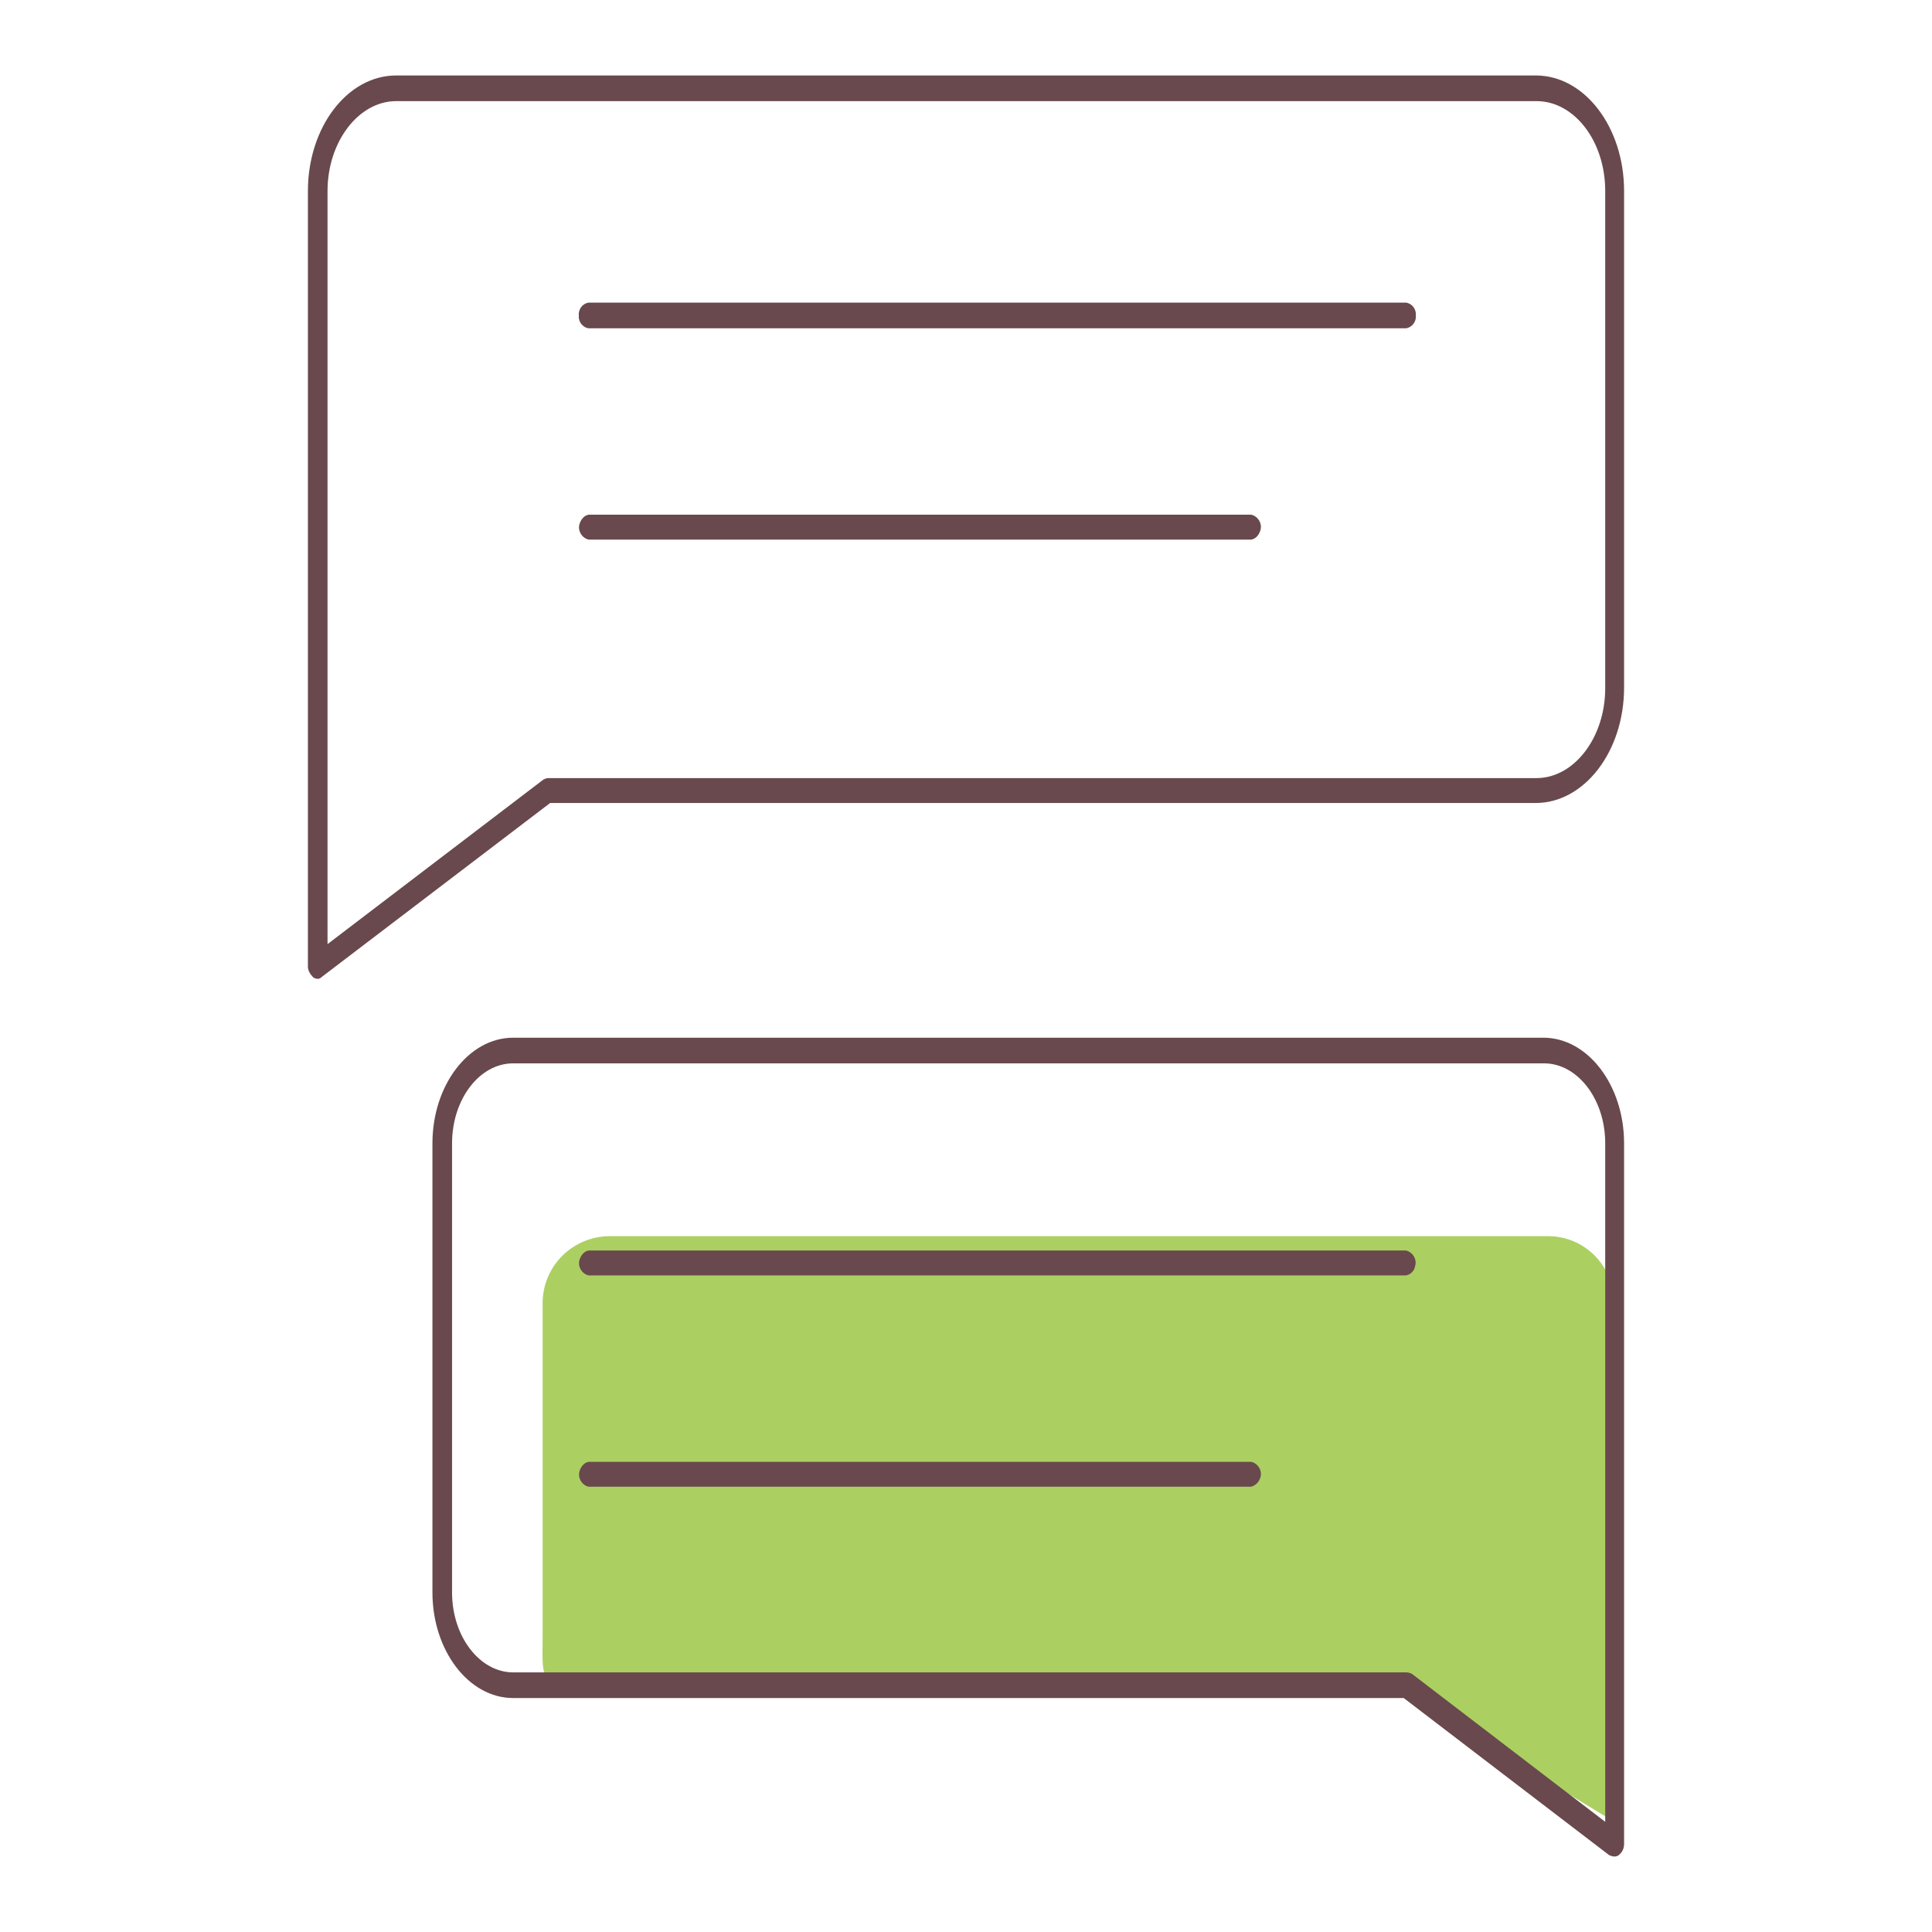
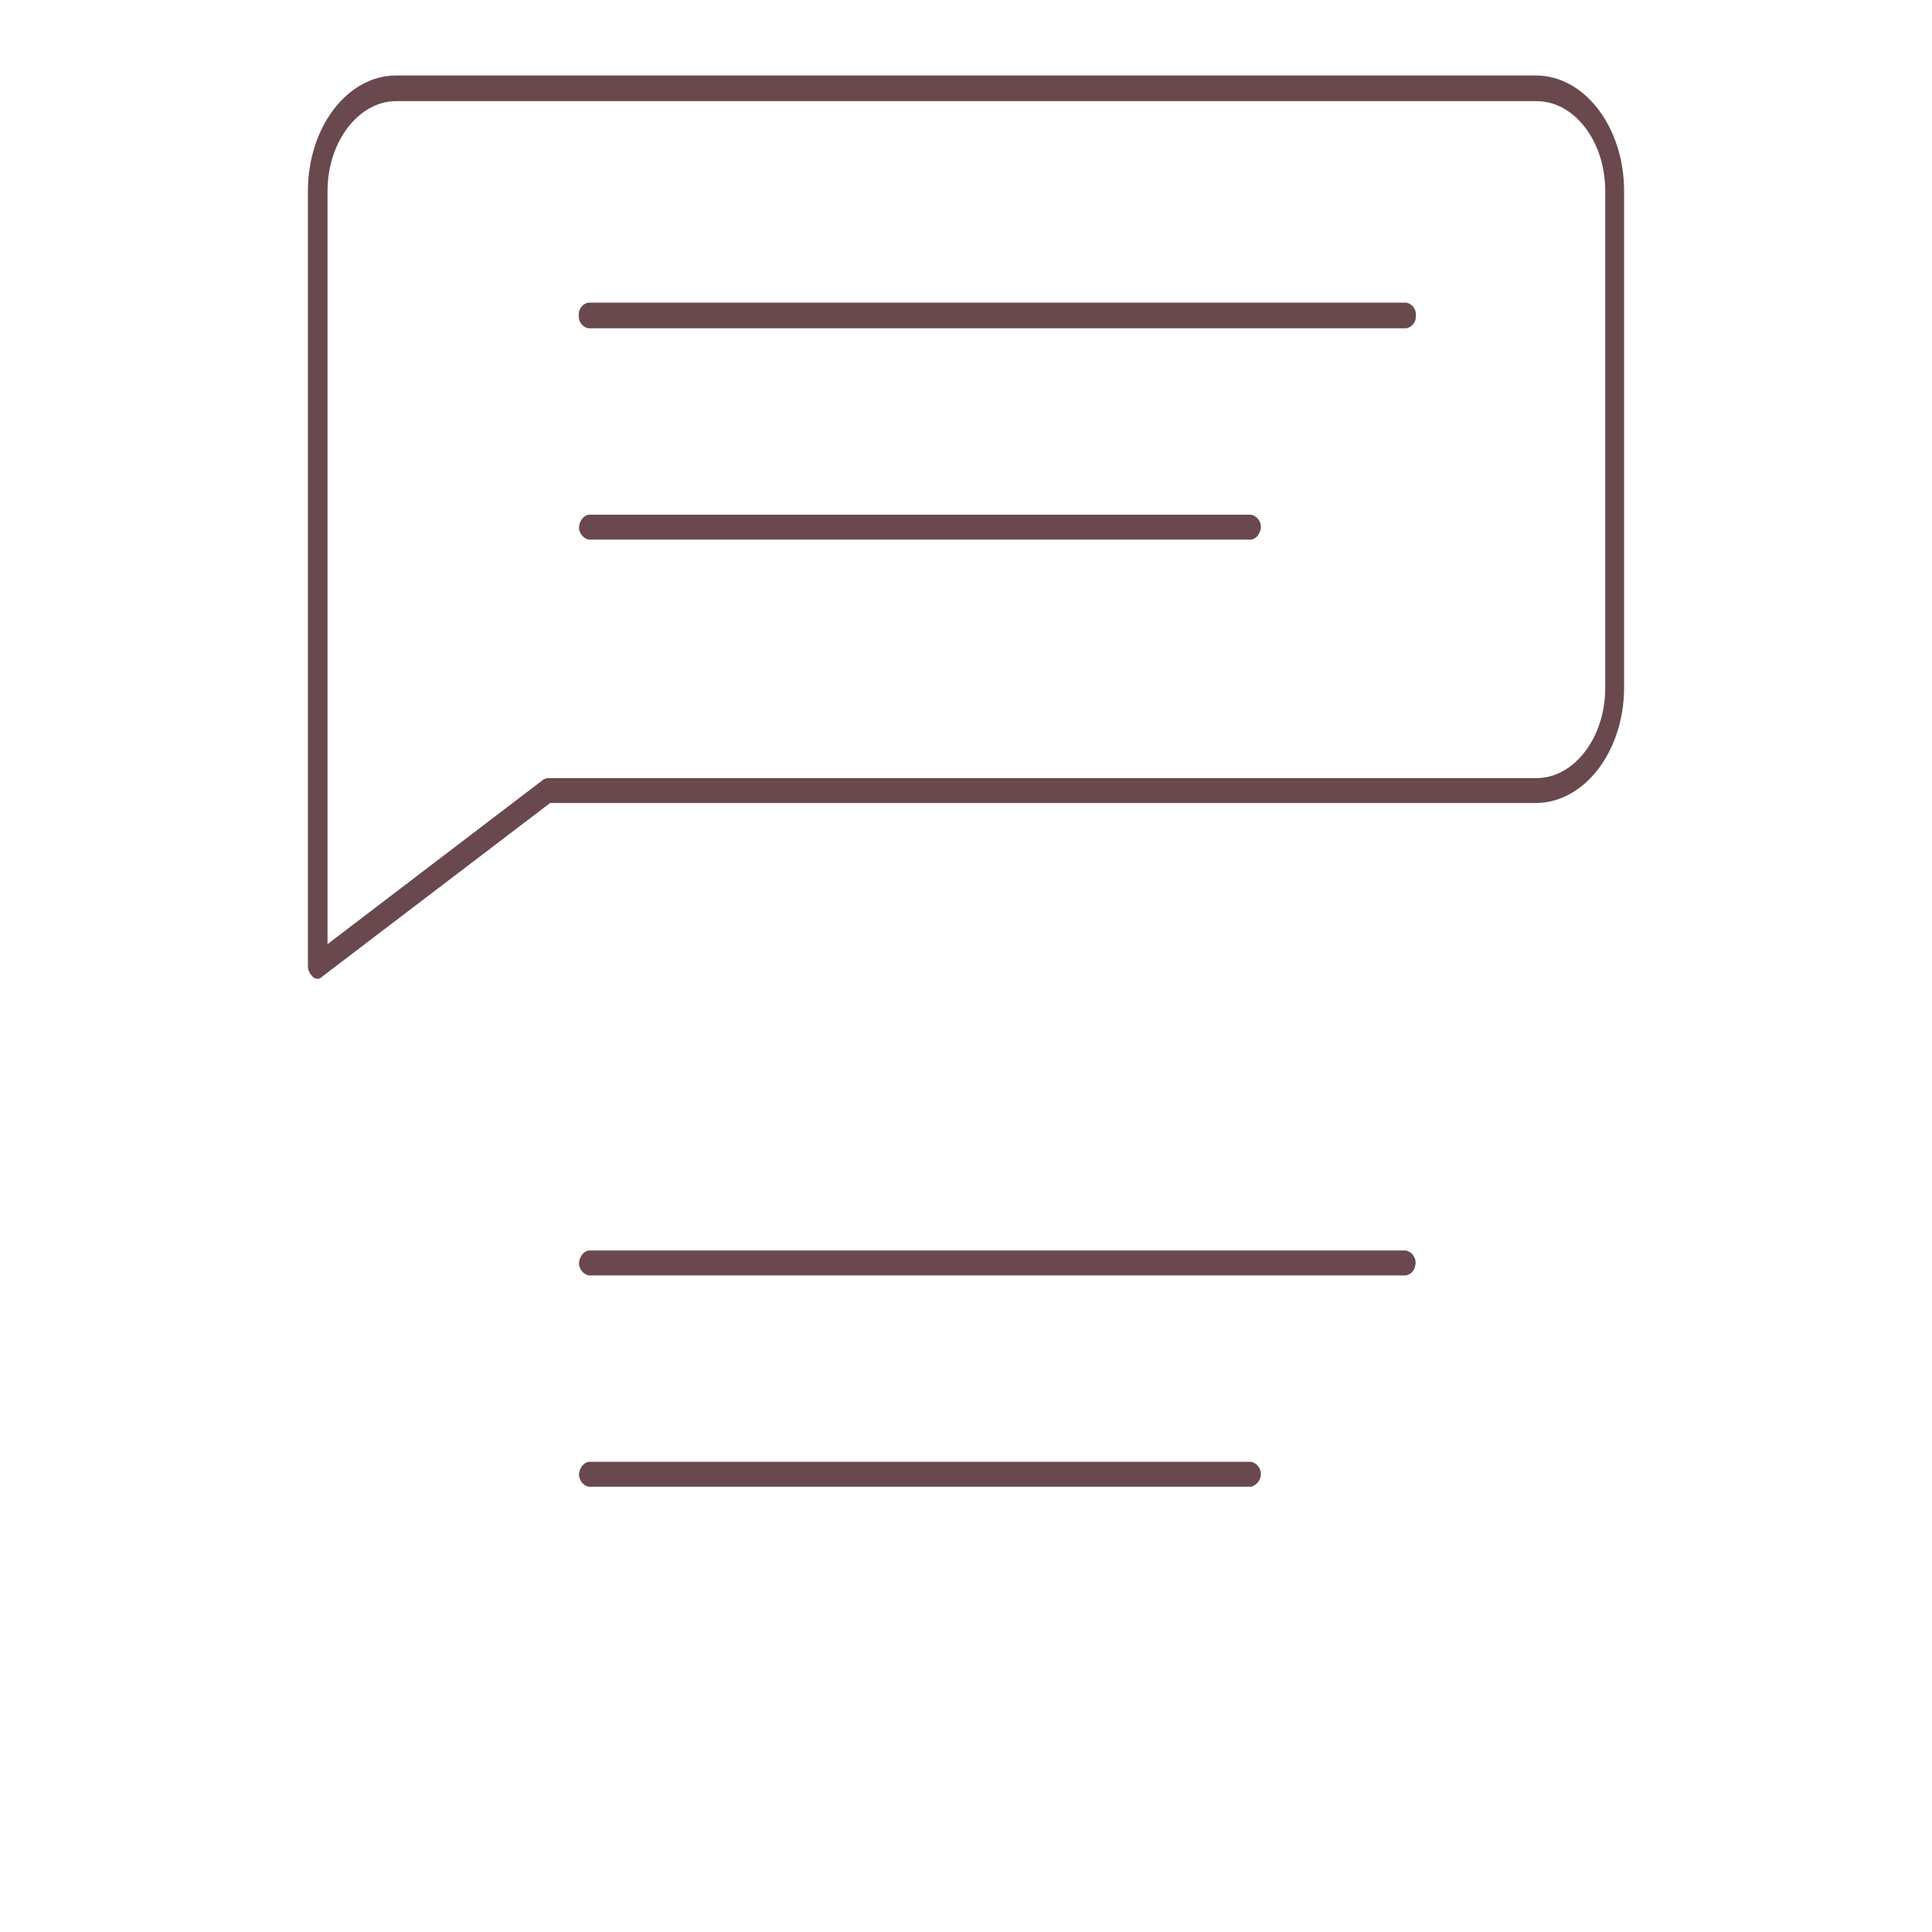
<svg xmlns="http://www.w3.org/2000/svg" version="1.1" x="0px" y="0px" viewBox="0 0 256 256" enable-background="new 0 0 256 256" xml:space="preserve">
  <g>
    <path fill="#69494d" d="M42.1,129.7c-0.2,0-0.5-0.1-0.6-0.2c-0.4-0.4-0.7-0.9-0.7-1.4V25.3C40.8,16.9,46,10,52.5,10h151 c6.5,0,11.7,6.9,11.7,15.3v65.8c0,8.5-5.3,15.3-11.7,15.3H72.9l-30.2,23C42.5,129.6,42.3,129.7,42.1,129.7L42.1,129.7z M52.5,13.4 c-5,0-9.1,5.4-9.1,11.9v99.8l28.6-21.8c0.2-0.1,0.4-0.2,0.7-0.2h130.9c5,0,9.1-5.4,9.1-11.9V25.3c0-6.6-4.1-11.9-9.1-11.9H52.5z" />
-     <path fill="#abd061" d="M184.3,223.4H76.1c-4.7,0-4.2-1.6-4.2-6.6v-43.9c-0.1-4.9,3.7-8.9,8.6-9.1h124.8c4.9,0.1,8.7,4.2,8.6,9.1 v68.5L184.3,223.4z" />
-     <path fill="#69494d" d="M186.3,43.5H78c-0.8-0.1-1.4-0.9-1.3-1.7c-0.1-0.8,0.5-1.6,1.3-1.7h108.3c0.8,0.1,1.4,0.9,1.3,1.7 C187.7,42.6,187.1,43.4,186.3,43.5z M165.8,71.5H78c-0.9-0.2-1.5-1.2-1.2-2.1c0.2-0.6,0.6-1.1,1.2-1.2h87.8 c0.9,0.2,1.5,1.2,1.2,2.1C166.8,70.9,166.4,71.4,165.8,71.5z M186.3,169H78c-0.9-0.2-1.5-1.2-1.2-2.1c0.2-0.6,0.6-1.1,1.2-1.2 h108.3c0.9,0.2,1.5,1.2,1.2,2.1C187.4,168.4,186.9,168.9,186.3,169z M165.8,197H78c-0.9-0.2-1.5-1.2-1.2-2.1 c0.2-0.6,0.6-1.1,1.2-1.2h87.8c0.9,0.2,1.5,1.2,1.2,2.1C166.8,196.4,166.4,196.8,165.8,197z" />
-     <path fill="#69494d" d="M213.9,246c-0.2,0-0.5-0.1-0.7-0.2L186,225H68c-5.9,0-10.7-6.3-10.7-14v-59.5c0-7.7,4.8-14,10.7-14h136.5 c5.9,0,10.7,6.3,10.7,14v92.8c0,0.6-0.2,1.1-0.7,1.5C214.4,245.9,214.2,246,213.9,246z M68,140.9c-4.5,0-8.1,4.8-8.1,10.6V211 c0,5.9,3.7,10.6,8.1,10.6h118.4c0.2,0,0.5,0.1,0.7,0.2l25.6,19.6v-89.9c0-5.9-3.7-10.6-8.1-10.6L68,140.9z" />
+     <path fill="#69494d" d="M186.3,43.5H78c-0.8-0.1-1.4-0.9-1.3-1.7c-0.1-0.8,0.5-1.6,1.3-1.7h108.3c0.8,0.1,1.4,0.9,1.3,1.7 C187.7,42.6,187.1,43.4,186.3,43.5z M165.8,71.5H78c-0.9-0.2-1.5-1.2-1.2-2.1c0.2-0.6,0.6-1.1,1.2-1.2h87.8 c0.9,0.2,1.5,1.2,1.2,2.1C166.8,70.9,166.4,71.4,165.8,71.5M186.3,169H78c-0.9-0.2-1.5-1.2-1.2-2.1c0.2-0.6,0.6-1.1,1.2-1.2 h108.3c0.9,0.2,1.5,1.2,1.2,2.1C187.4,168.4,186.9,168.9,186.3,169z M165.8,197H78c-0.9-0.2-1.5-1.2-1.2-2.1 c0.2-0.6,0.6-1.1,1.2-1.2h87.8c0.9,0.2,1.5,1.2,1.2,2.1C166.8,196.4,166.4,196.8,165.8,197z" />
  </g>
</svg>